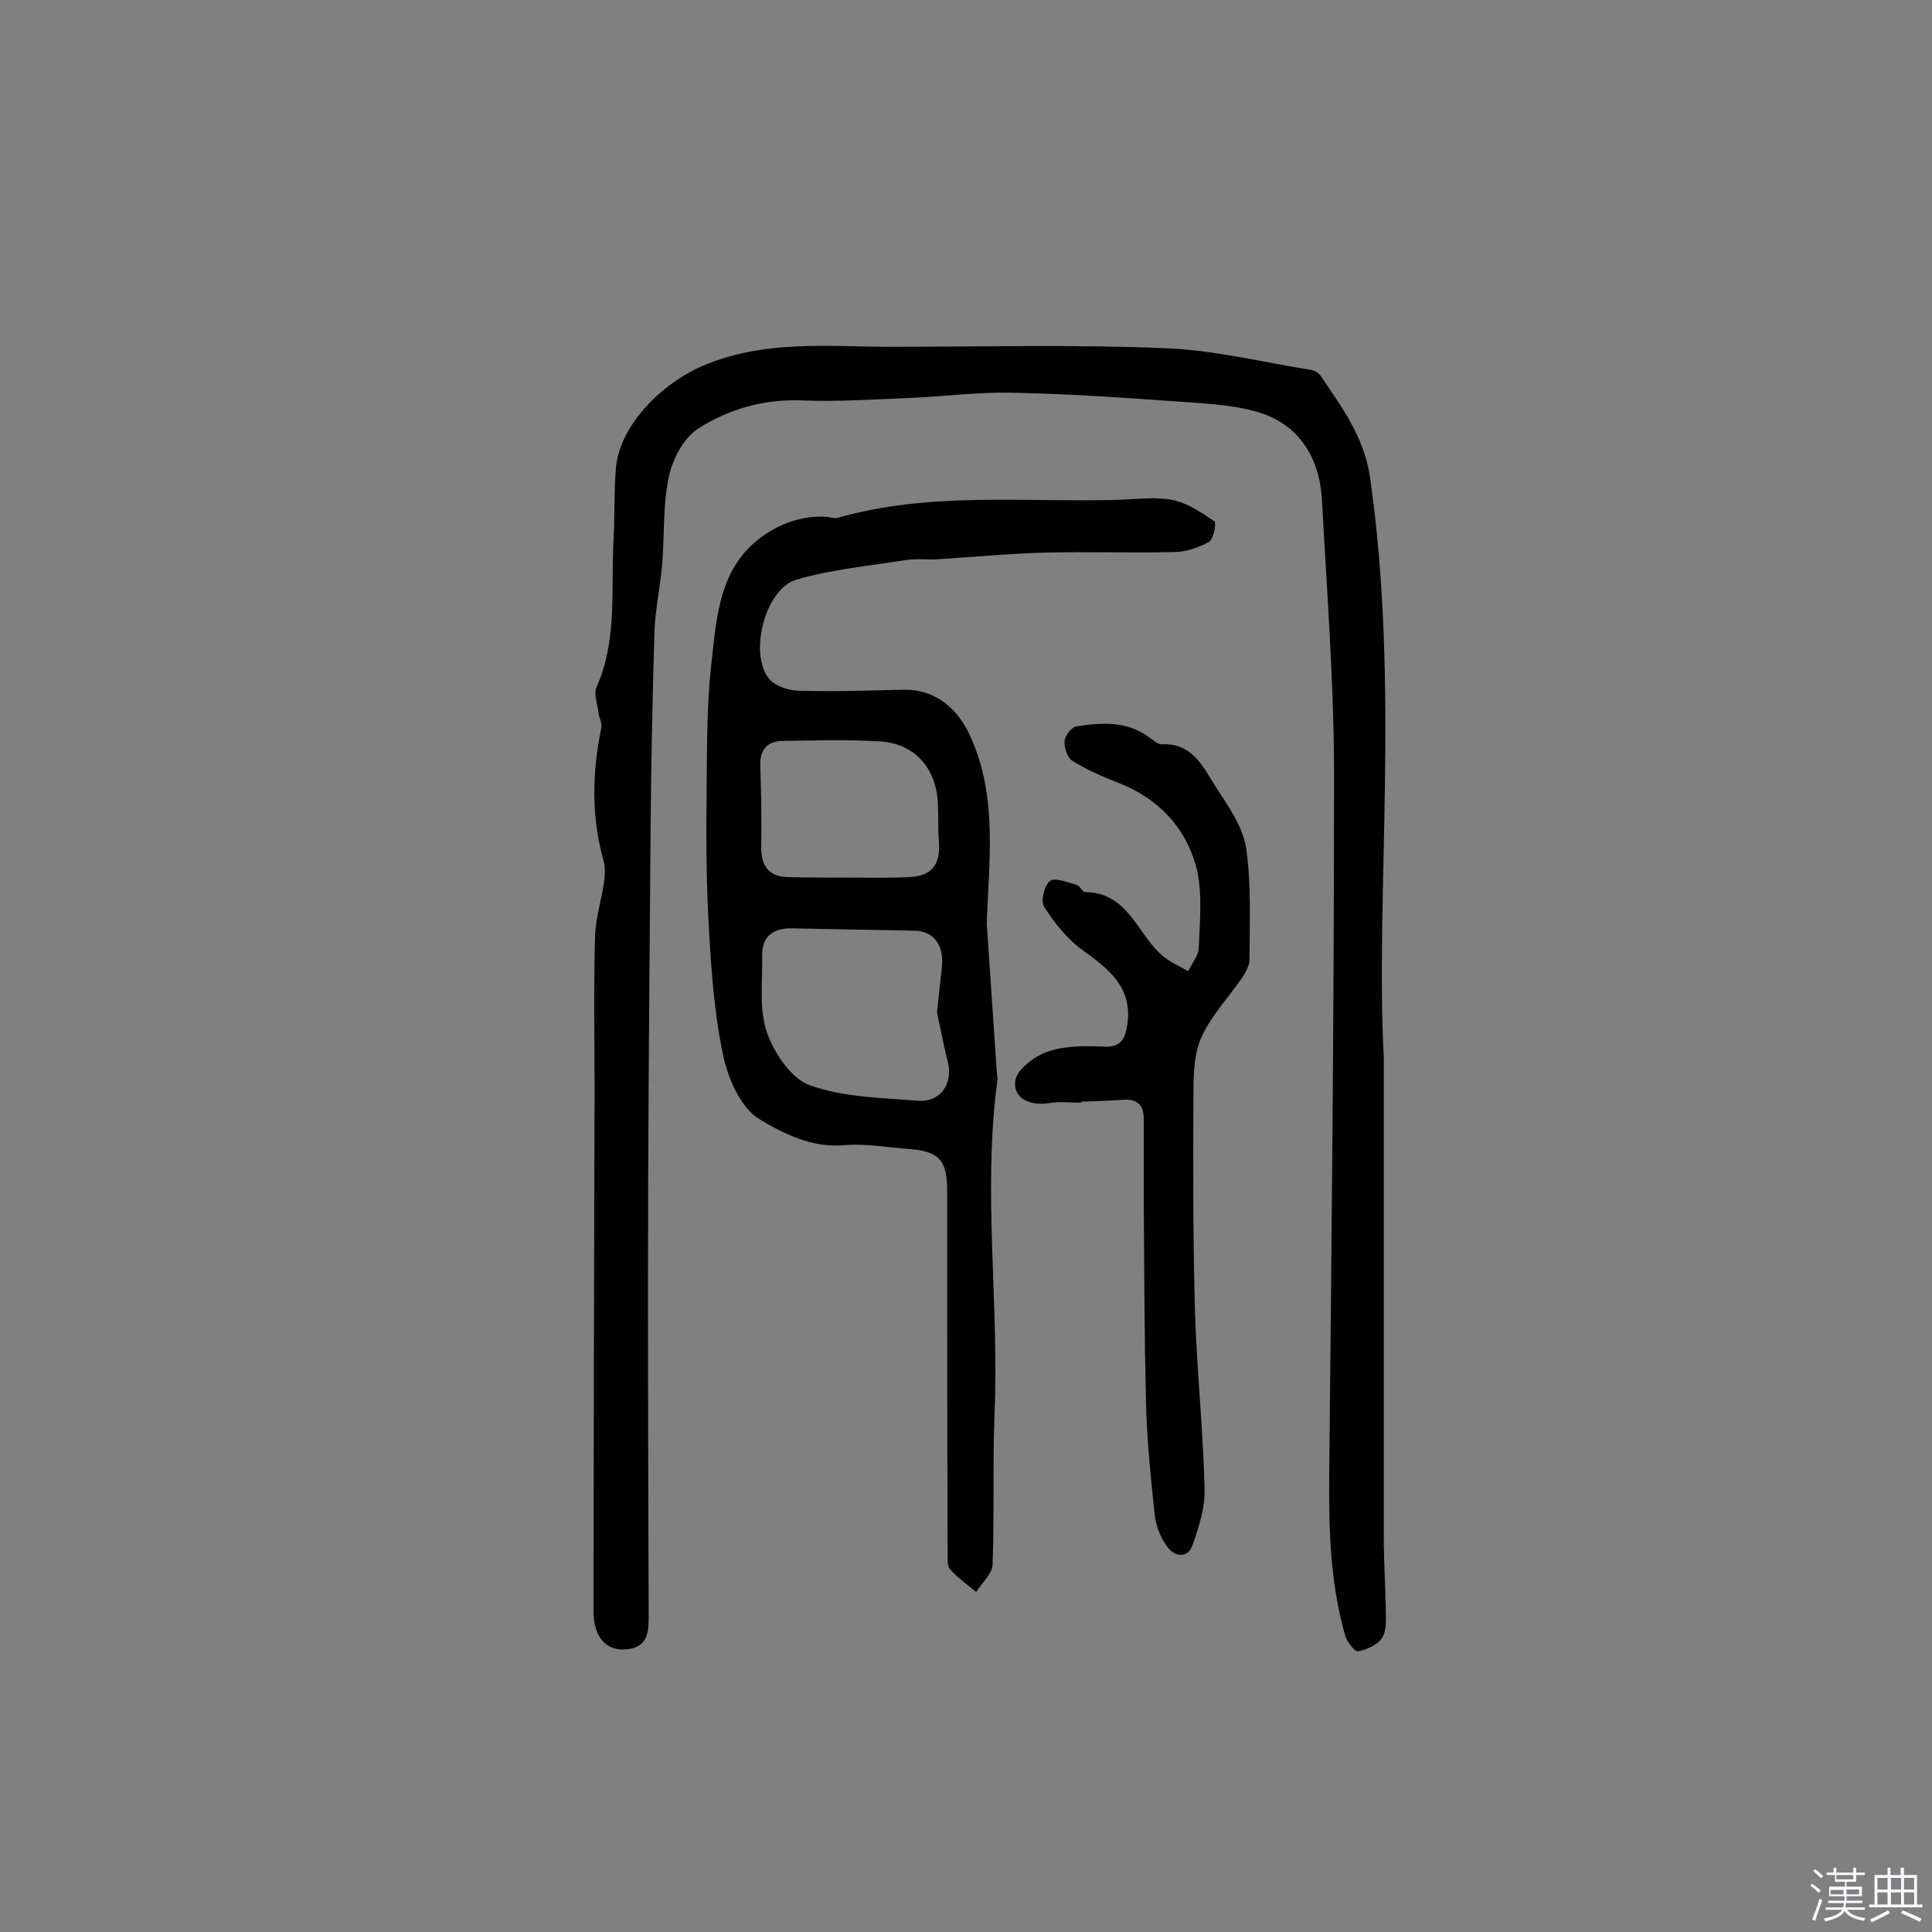
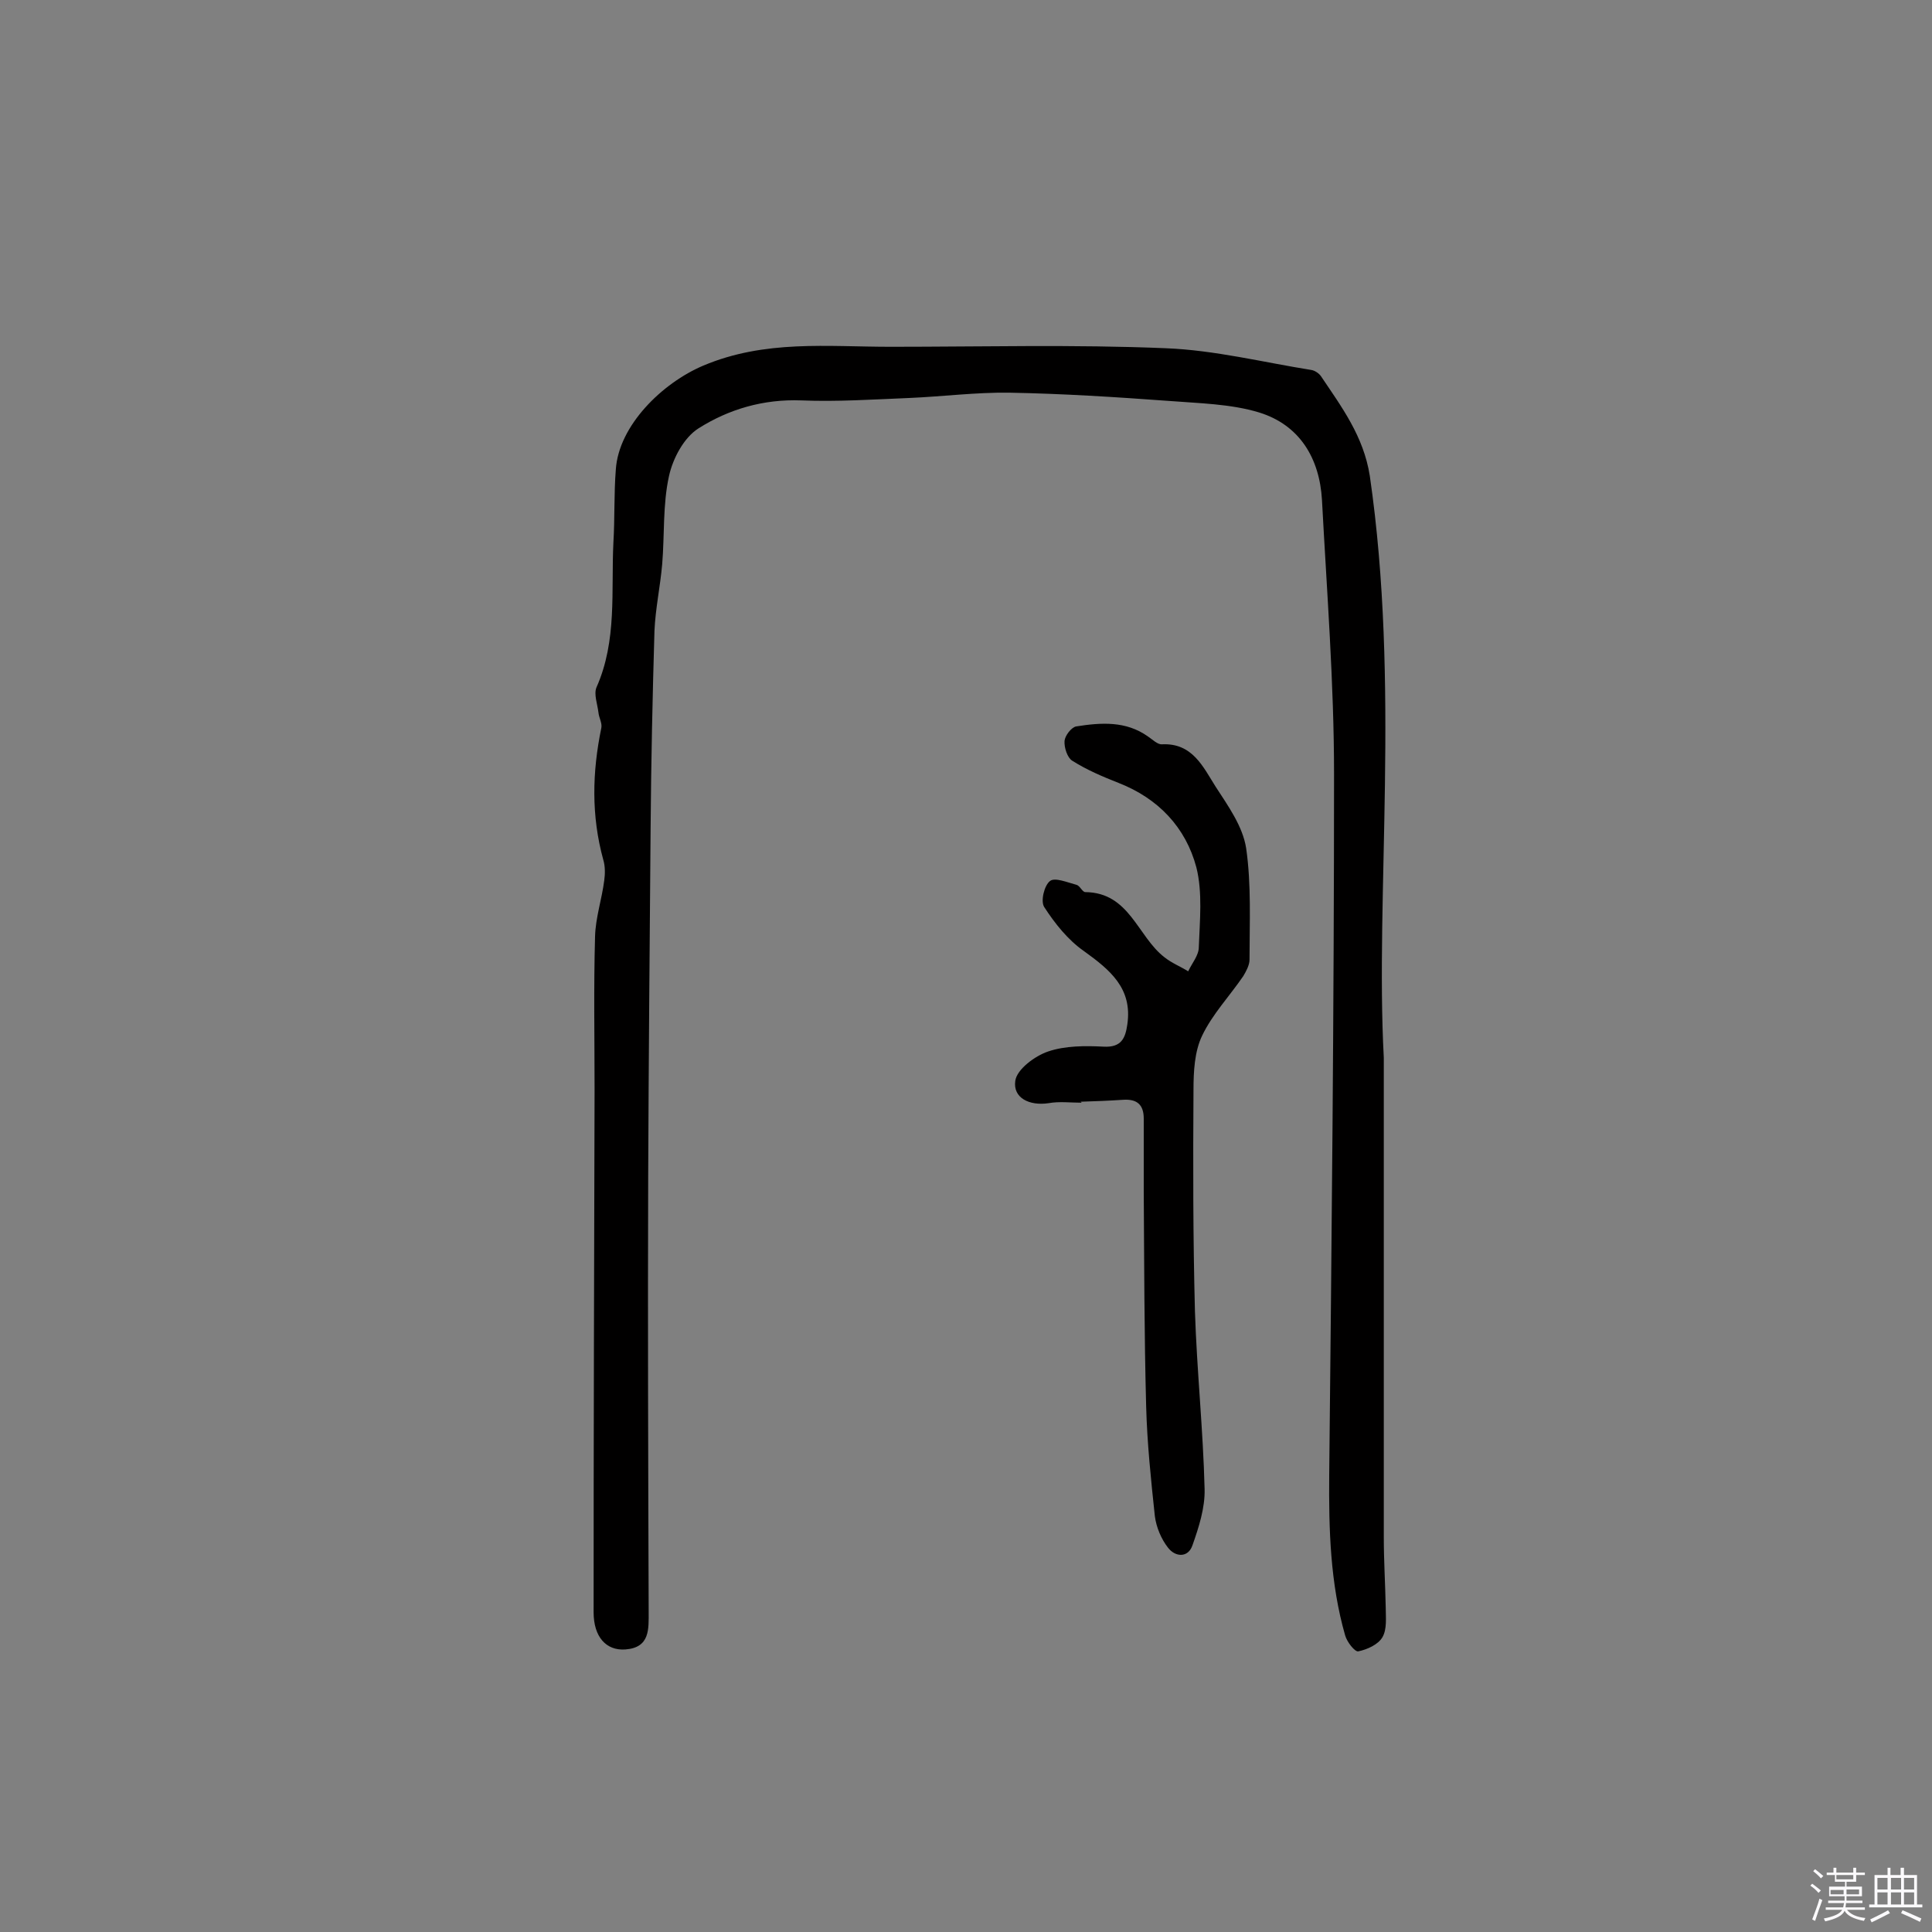
<svg xmlns="http://www.w3.org/2000/svg" enable-background="new 0 0 400 400" viewBox="0 0 400 400">
  <rect x="0" y="0" width="400" height="400" fill="#808080" stroke="none" />
  <path d="m374.8 390.4.4-.4c.7.5 1.3 1 1.8 1.4l-.5.5c-.5-.6-1.1-1.1-1.7-1.5zm1 7.3-.6-.3c.5-1.4 1.1-2.8 1.5-4.3.2.1.4.2.6.3-.5 1.3-1 2.8-1.5 4.3zm-.4-10.3.4-.4c.4.3 1 .8 1.7 1.4l-.5.5c-.4-.5-1-1-1.6-1.5zm2.5.3h1.7v-1h.6v1h3.5v-1h.6v1h1.8v.5h-1.8v1.4h-2v1h3.2v2h-3.2v.9h3.3v.5h-3.4c0 .3-.1.6-.1.9h4v.5h-3.7c.7.9 1.9 1.5 3.8 1.7-.1.2-.2.4-.3.6-2.1-.4-3.5-1.1-4-2.1-.4 1-1.8 1.7-4 2.2-.1-.2-.2-.4-.3-.6 2.1-.4 3.4-1 3.8-1.8h-3.4v-.5h3.6c.1-.3.1-.6.2-.9h-3.3v-.5h3.4c0-.3 0-.6 0-.9h-3.2v-2h3.3v-1h-2.1v-1.4h-1.7v-.5zm1.1 3.5v1h2.7c0-.3 0-.4 0-.4 0-.1 0-.2 0-.2 0-.1 0-.2 0-.3h-2.7zm1.2-3v.9h3.5v-.9zm4.7 3h-2.6v.6.4h2.6z" fill="#fbfafc" />
  <path d="m393.6 386.7h.6v1.5h2.7v6.1h1.1v.6h-11v-.6h1.1v-6.1h2.7v-1.5h.6v1.5h2.1v-1.5zm-2.7 8.8.4.6c-1.2.6-2.5 1.3-3.8 1.9-.1-.2-.2-.4-.3-.6 1.2-.6 2.5-1.2 3.7-1.9zm-2.2-6.7v2.4h2.1v-2.4zm0 3v2.5h2.1v-2.5zm2.8-3v2.4h2.1v-2.4zm0 3v2.5h2.1v-2.5zm6 6.1c-1.4-.7-2.7-1.3-3.9-1.8l.3-.6c1.5.6 2.7 1.2 3.9 1.7zm-1.2-9.1h-2.1v2.4h2.1zm-2.1 3v2.5h2.1v-2.5z" fill="#fbfafc" />
  <g fill="#010000">
    <path d="m286.5 219v99.2c0 4.9.3 9.7.4 14.6 0 2.1.3 4.5-.7 6.2-.9 1.5-3.1 2.5-5 2.9-.7.1-2.3-1.9-2.7-3.3-3.1-10.8-3.4-22-3.3-33.2.5-48.4 1-96.8 1-145.1 0-18.9-1.5-37.9-2.5-56.8-.5-8.6-4.6-15.5-13-18.1-5.9-1.8-12.5-1.9-18.8-2.4-10.9-.8-21.9-1.5-32.9-1.7-6.9-.1-13.8.8-20.8 1.1-7.4.3-14.9.8-22.3.5-7.8-.3-15 1.8-21.3 5.8-3 1.9-5.3 6.2-6.1 9.9-1.3 5.9-.9 12.2-1.4 18.2-.4 4.6-1.4 9.2-1.6 13.8-.4 13.6-.7 27.3-.8 40.9-.2 24-.4 48.1-.5 72.1-.1 30 0 60 .1 90 0 3.7.3 7.5-4.8 7.9-4 .3-6.6-2.6-6.6-7.7 0-36.1.1-72.1.2-108.2 0-10.6-.2-21.1.1-31.7.1-3.9 1.4-7.7 1.9-11.6.2-1.4.2-3-.2-4.3-2.5-9.1-2.3-18.1-.4-27.3.2-1-.5-2.1-.6-3.2-.2-1.7-1-3.8-.4-5.2 4.3-9.7 3-19.9 3.5-30 .3-5 .1-10.1.5-15.1.6-9.1 9.6-17.9 18.1-21.5 12.8-5.4 25.7-3.9 38.8-3.9 19 0 38-.5 57 .3 10.1.4 20.1 2.9 30.1 4.5.7.1 1.6.7 2 1.3 4.3 6.4 8.8 12.4 10.1 20.6 6.3 43.3 1.1 86.8 2.9 120.5z" />
-     <path d="m204.3 191.3c.7 10.3 1.4 20.7 2.1 31 0 .5.2 1 .1 1.4-3.1 23 .4 46.1-.6 69.2-.4 10.4 0 20.8-.4 31.1-.1 1.9-2.2 3.7-3.4 5.6-1.8-1.5-3.8-2.9-5.4-4.7-.6-.7-.5-2.2-.5-3.3-.1-25-.1-50-.1-75 0-6.2-1.5-8.2-7.7-8.7-4.5-.3-9.1-1.2-13.6-.8-6.7.6-12.6-2.4-17.6-5.4-3.8-2.3-6.5-8.4-7.5-13.3-1.9-9-2.5-18.3-3-27.5s-.5-18.4-.4-27.6c.1-8.4 0-16.8.9-25.1 1-8.9 1.4-18.6 8.2-25.1 3.8-3.7 9.5-6.5 15.7-6.1.8.1 1.7.4 2.4.2 18.9-5.4 38.3-3.2 57.5-3.7 3.9-.1 7.9-.7 11.7 0 3.1.6 6 2.6 8.7 4.4.5.3-.1 3.7-1.1 4.3-2.2 1.2-4.8 2.1-7.3 2.1-8.8.2-17.5-.1-26.3.1-7.6.2-15.2.9-22.7 1.4-2.3.1-4.6-.2-6.8.2-7.5 1.2-15.1 1.9-22.3 4-6.5 1.9-9.9 15.3-5.7 20.5 1.2 1.5 3.9 2.4 5.9 2.5 7.3.2 14.5 0 21.8-.2 6.8-.2 11.6 4 14.2 10.1 5.5 12.5 3.6 25.5 3.2 38.4zm-10.3 18.3c.4-3.9.7-6.6 1-9.3.5-4.4-1.5-7.4-5.4-7.6-8.5-.2-17.1-.3-25.6-.5-3.9-.1-6.3 1.7-6.2 5.7.1 5.3-.7 11 1 15.9 1.5 4.3 5.1 9.6 8.9 10.9 7 2.5 14.9 2.6 22.4 3.2 4.7.3 7.3-3.6 6.1-8.2-.9-3.6-1.6-7.3-2.2-10.1zm-18.5-27.9c4.2 0 8.4.1 12.6-.1 4.8-.2 6.6-2.5 6.3-7.2-.2-2.6-.1-5.2-.2-7.7-.2-7.4-4.6-12.7-11.9-13.2-6.8-.4-13.6-.2-20.4-.1-3.1.1-4.6 1.9-4.5 5.1.2 5.6.3 11.3.2 16.9 0 4.3 1.9 6.3 6.1 6.2 4 .1 7.9.1 11.8.1z" />
    <path d="m223.9 228.3c-2.3 0-4.6-.3-6.8.1-4 .6-7.4-1.1-6.9-4.6.3-2.4 4.1-5.2 6.8-6.1 3.5-1.2 7.7-1.2 11.5-1 3.7.2 4.5-1.8 4.9-4.6 1.1-7.5-3.6-11.3-9-15.2-3.3-2.3-6-5.7-8.2-9.1-.8-1.2 0-4.5 1.2-5.4 1-.8 3.6.3 5.5.8.7.2 1.2 1.5 1.8 1.5 9.2.1 10.8 9.2 16.4 13.5 1.5 1.2 3.3 1.9 4.9 2.9.8-1.7 2.2-3.3 2.2-5 .2-5.5.8-11.3-.5-16.5-2.2-8.3-7.9-14.3-16.1-17.5-3.3-1.3-6.6-2.7-9.6-4.6-1-.6-1.7-2.7-1.6-4.1.1-1.1 1.4-2.8 2.4-3 5.1-.8 10.3-1.2 14.9 2.1.9.6 2 1.7 2.9 1.6 6.3-.3 8.5 4.7 11.1 8.8 2.6 4 5.6 8.2 6.3 12.7 1.1 7.6.7 15.4.7 23.1 0 1.1-.7 2.4-1.3 3.4-2.8 4.1-6.4 7.9-8.5 12.3-1.6 3.3-1.8 7.5-1.8 11.3-.1 15.3-.1 30.5.3 45.8.4 12.3 1.7 24.6 2 36.8.1 3.9-1.2 7.9-2.5 11.6-.9 2.7-3.6 2.5-5.1.5-1.4-1.8-2.4-4.2-2.7-6.5-.8-7.5-1.6-15.1-1.8-22.7-.4-14.8-.4-29.7-.5-44.6 0-5 0-10 0-15 0-2.9-1.4-4.1-4.3-3.9s-5.8.3-8.8.4c.2.1.2.1.2.2z" />
  </g>
</svg>